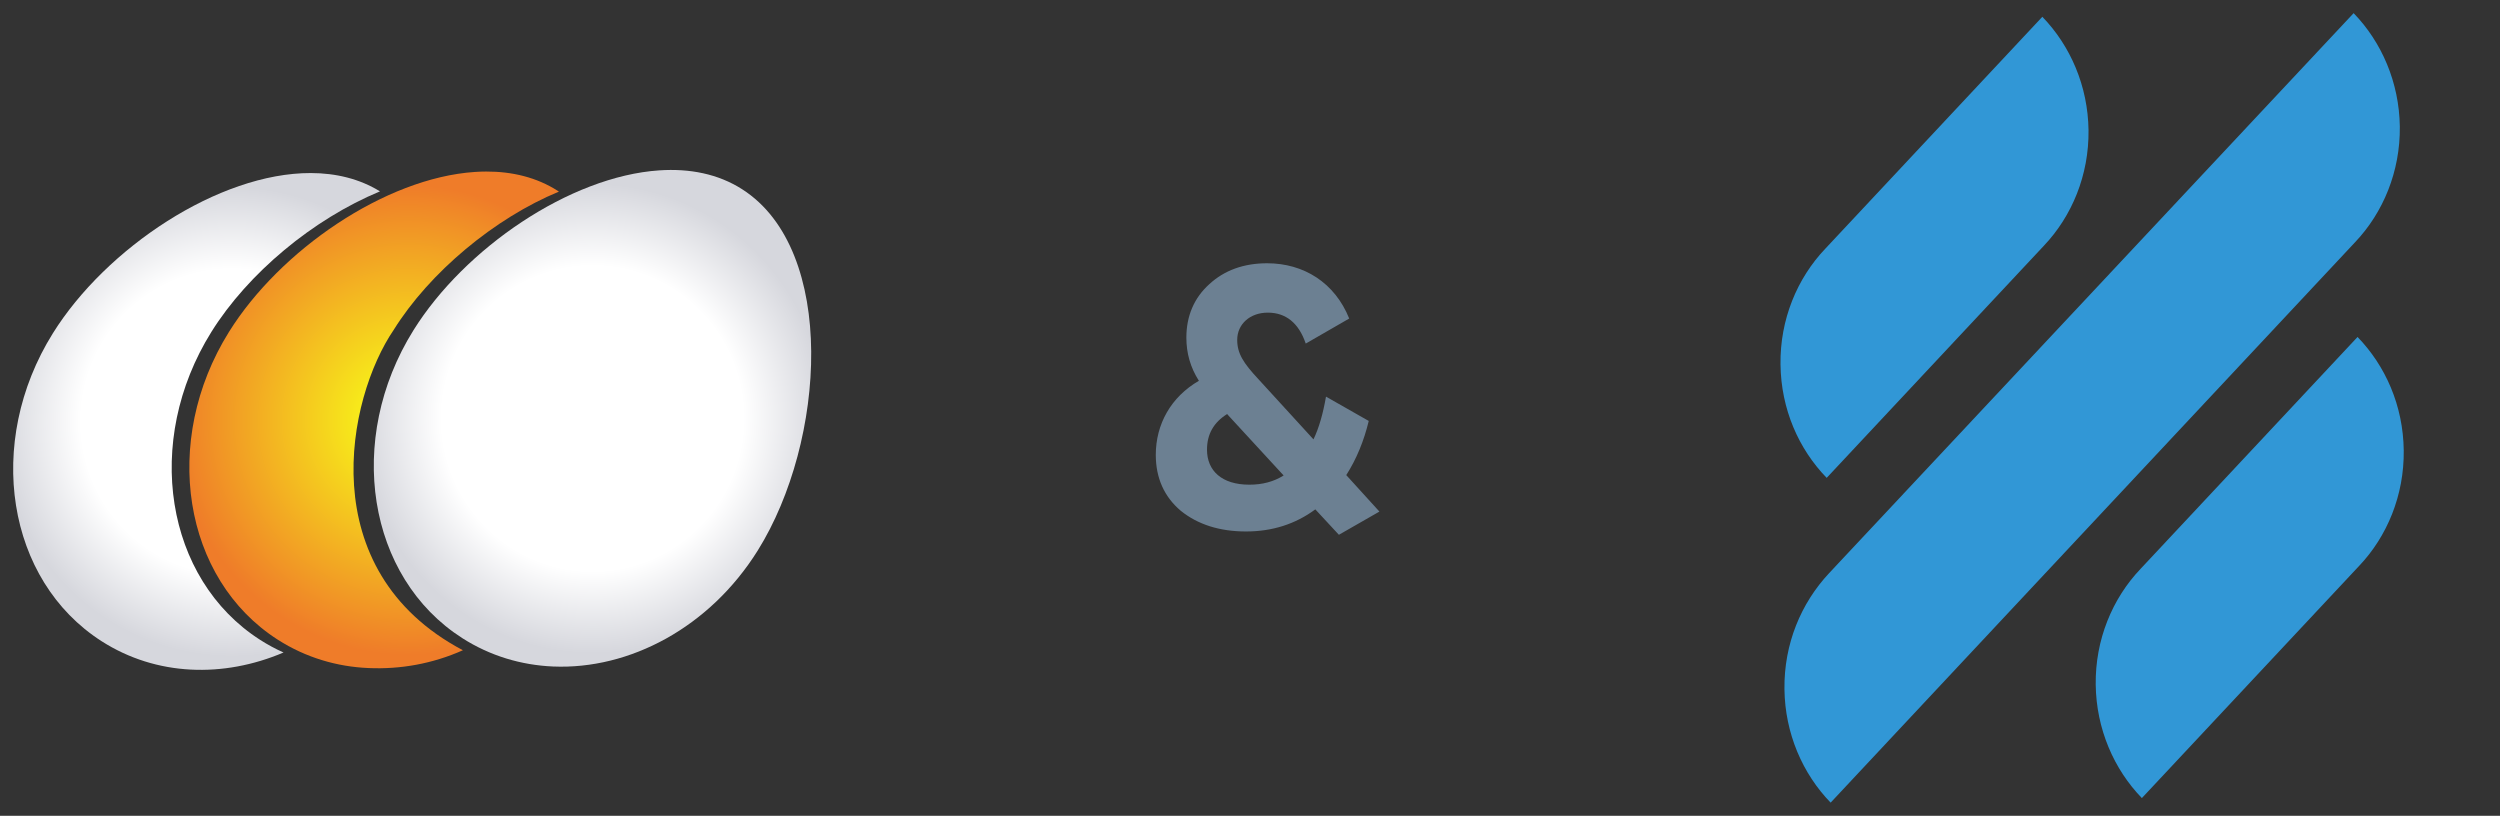
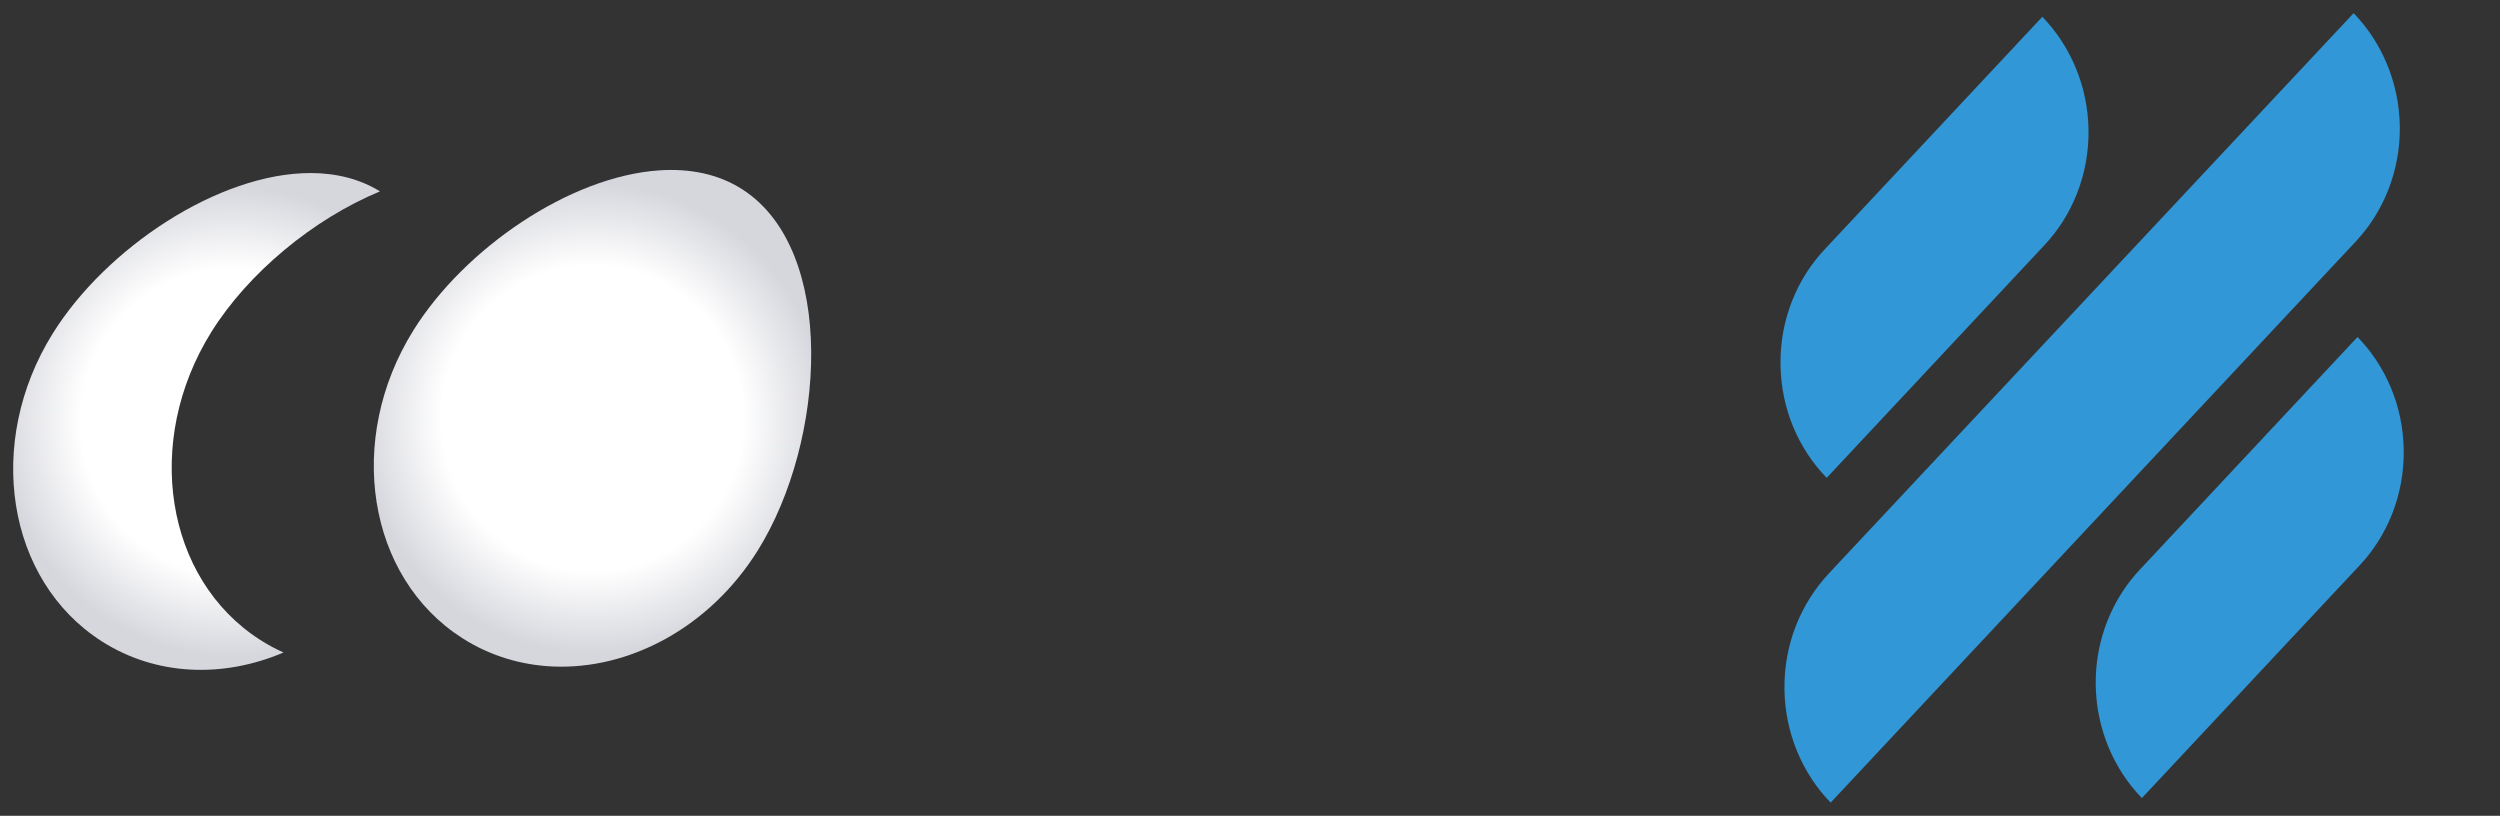
<svg xmlns="http://www.w3.org/2000/svg" width="95" height="31" viewBox="0 0 95 31" fill="none">
  <rect x="0" y="0" width="95" height="31" fill="#333333" stroke="none" />
  <path d="M28.203 7.192C27.29 6.607 26.204 6.396 25.052 6.474C21.645 6.702 17.645 9.449 15.711 12.55C13.121 16.701 13.953 21.939 17.567 24.249C18.627 24.926 19.807 25.274 21.013 25.327C23.919 25.452 26.967 23.848 28.797 20.915C31.385 16.765 31.817 9.501 28.203 7.192Z" fill="url(#paint0_radial_13396_27128)" />
-   <path d="M18.472 6.519C18.33 6.519 18.187 6.524 18.043 6.534C14.636 6.762 10.636 9.51 8.702 12.611C6.112 16.761 6.944 21.998 10.558 24.31C11.618 24.987 12.799 25.335 14.004 25.386C15.212 25.439 16.43 25.226 17.59 24.709C11.833 21.666 13.194 15.128 14.959 12.538C16.324 10.349 18.794 8.292 21.239 7.281C21.225 7.271 21.21 7.261 21.195 7.252C20.396 6.741 19.465 6.515 18.472 6.519Z" fill="url(#paint1_radial_13396_27128)" />
  <path d="M11.811 6.576C8.311 6.569 4.028 9.426 2.007 12.668C-0.582 16.819 0.248 22.056 3.863 24.367C5.943 25.697 8.492 25.767 10.774 24.795C10.471 24.659 10.174 24.5 9.887 24.316C6.272 22.004 5.442 16.768 8.03 12.617C9.425 10.381 11.893 8.329 14.439 7.272C13.663 6.794 12.766 6.578 11.811 6.576Z" fill="url(#paint2_radial_13396_27128)" />
-   <path d="M51.158 18.054C51.55 17.438 51.83 16.752 52.012 15.996L50.388 15.072C50.276 15.716 50.122 16.262 49.912 16.696L47.812 14.4C47.252 13.798 47.014 13.434 47.014 12.916C47.014 12.314 47.504 11.88 48.176 11.88C48.862 11.88 49.352 12.272 49.618 13.056L51.27 12.104C50.724 10.746 49.548 10.004 48.148 10.004C47.266 10.004 46.524 10.27 45.95 10.802C45.376 11.32 45.082 12.006 45.082 12.832C45.082 13.42 45.236 13.966 45.558 14.47C44.494 15.086 43.92 16.122 43.92 17.284C43.92 18.166 44.242 18.88 44.872 19.412C45.516 19.93 46.342 20.196 47.35 20.196C48.344 20.196 49.226 19.916 49.982 19.356L50.878 20.322L52.418 19.44L51.158 18.054ZM47.476 18.418C46.426 18.418 45.866 17.886 45.866 17.088C45.866 16.5 46.118 16.052 46.636 15.73C46.636 15.744 46.65 15.758 46.664 15.772L48.778 18.068C48.4 18.306 47.966 18.418 47.476 18.418Z" fill="#6C8092" />
  <path fill-rule="evenodd" clip-rule="evenodd" d="M89.492 9.206C90.561 8.081 91.213 6.514 91.193 4.812C91.171 3.128 90.5 1.597 89.438 0.5L69.509 21.777C68.439 22.919 67.788 24.468 67.809 26.188C67.829 27.872 68.501 29.404 69.564 30.5L89.492 9.206ZM89.587 12.805L81.338 21.62C80.268 22.745 79.616 24.313 79.637 26.014C79.658 27.699 80.329 29.23 81.391 30.327L89.641 21.511C90.711 20.387 91.362 18.819 91.342 17.118C91.322 15.416 90.649 13.902 89.587 12.805ZM69.414 18.159L77.663 9.343C78.733 8.218 79.384 6.652 79.364 4.95C79.343 3.266 78.671 1.735 77.609 0.638L69.359 9.453C68.289 10.578 67.637 12.145 67.659 13.847C67.679 15.549 68.351 17.063 69.414 18.159Z" fill="#3197D6" />
  <defs>
    <radialGradient id="paint0_radial_13396_27128" cx="0" cy="0" r="1" gradientUnits="userSpaceOnUse" gradientTransform="translate(22.518 15.904) rotate(-0.499) scale(8.83 8.94)">
      <stop stop-color="white" />
      <stop offset="0.271" stop-color="white" />
      <stop offset="0.649" stop-color="white" />
      <stop offset="1" stop-color="#D6D7DD" />
    </radialGradient>
    <radialGradient id="paint1_radial_13396_27128" cx="0" cy="0" r="1" gradientUnits="userSpaceOnUse" gradientTransform="translate(15.51 15.964) rotate(-0.499) scale(8.83 8.94)">
      <stop stop-color="#F7ED1A" />
      <stop offset="0.19" stop-color="#F7ED1A" />
      <stop offset="1" stop-color="#EF7C29" />
    </radialGradient>
    <radialGradient id="paint2_radial_13396_27128" cx="0" cy="0" r="1" gradientUnits="userSpaceOnUse" gradientTransform="translate(8.814 16.023) rotate(-0.499) scale(8.831 8.941)">
      <stop stop-color="white" />
      <stop offset="0.271" stop-color="white" />
      <stop offset="0.649" stop-color="white" />
      <stop offset="1" stop-color="#D6D7DD" />
    </radialGradient>
  </defs>
</svg>